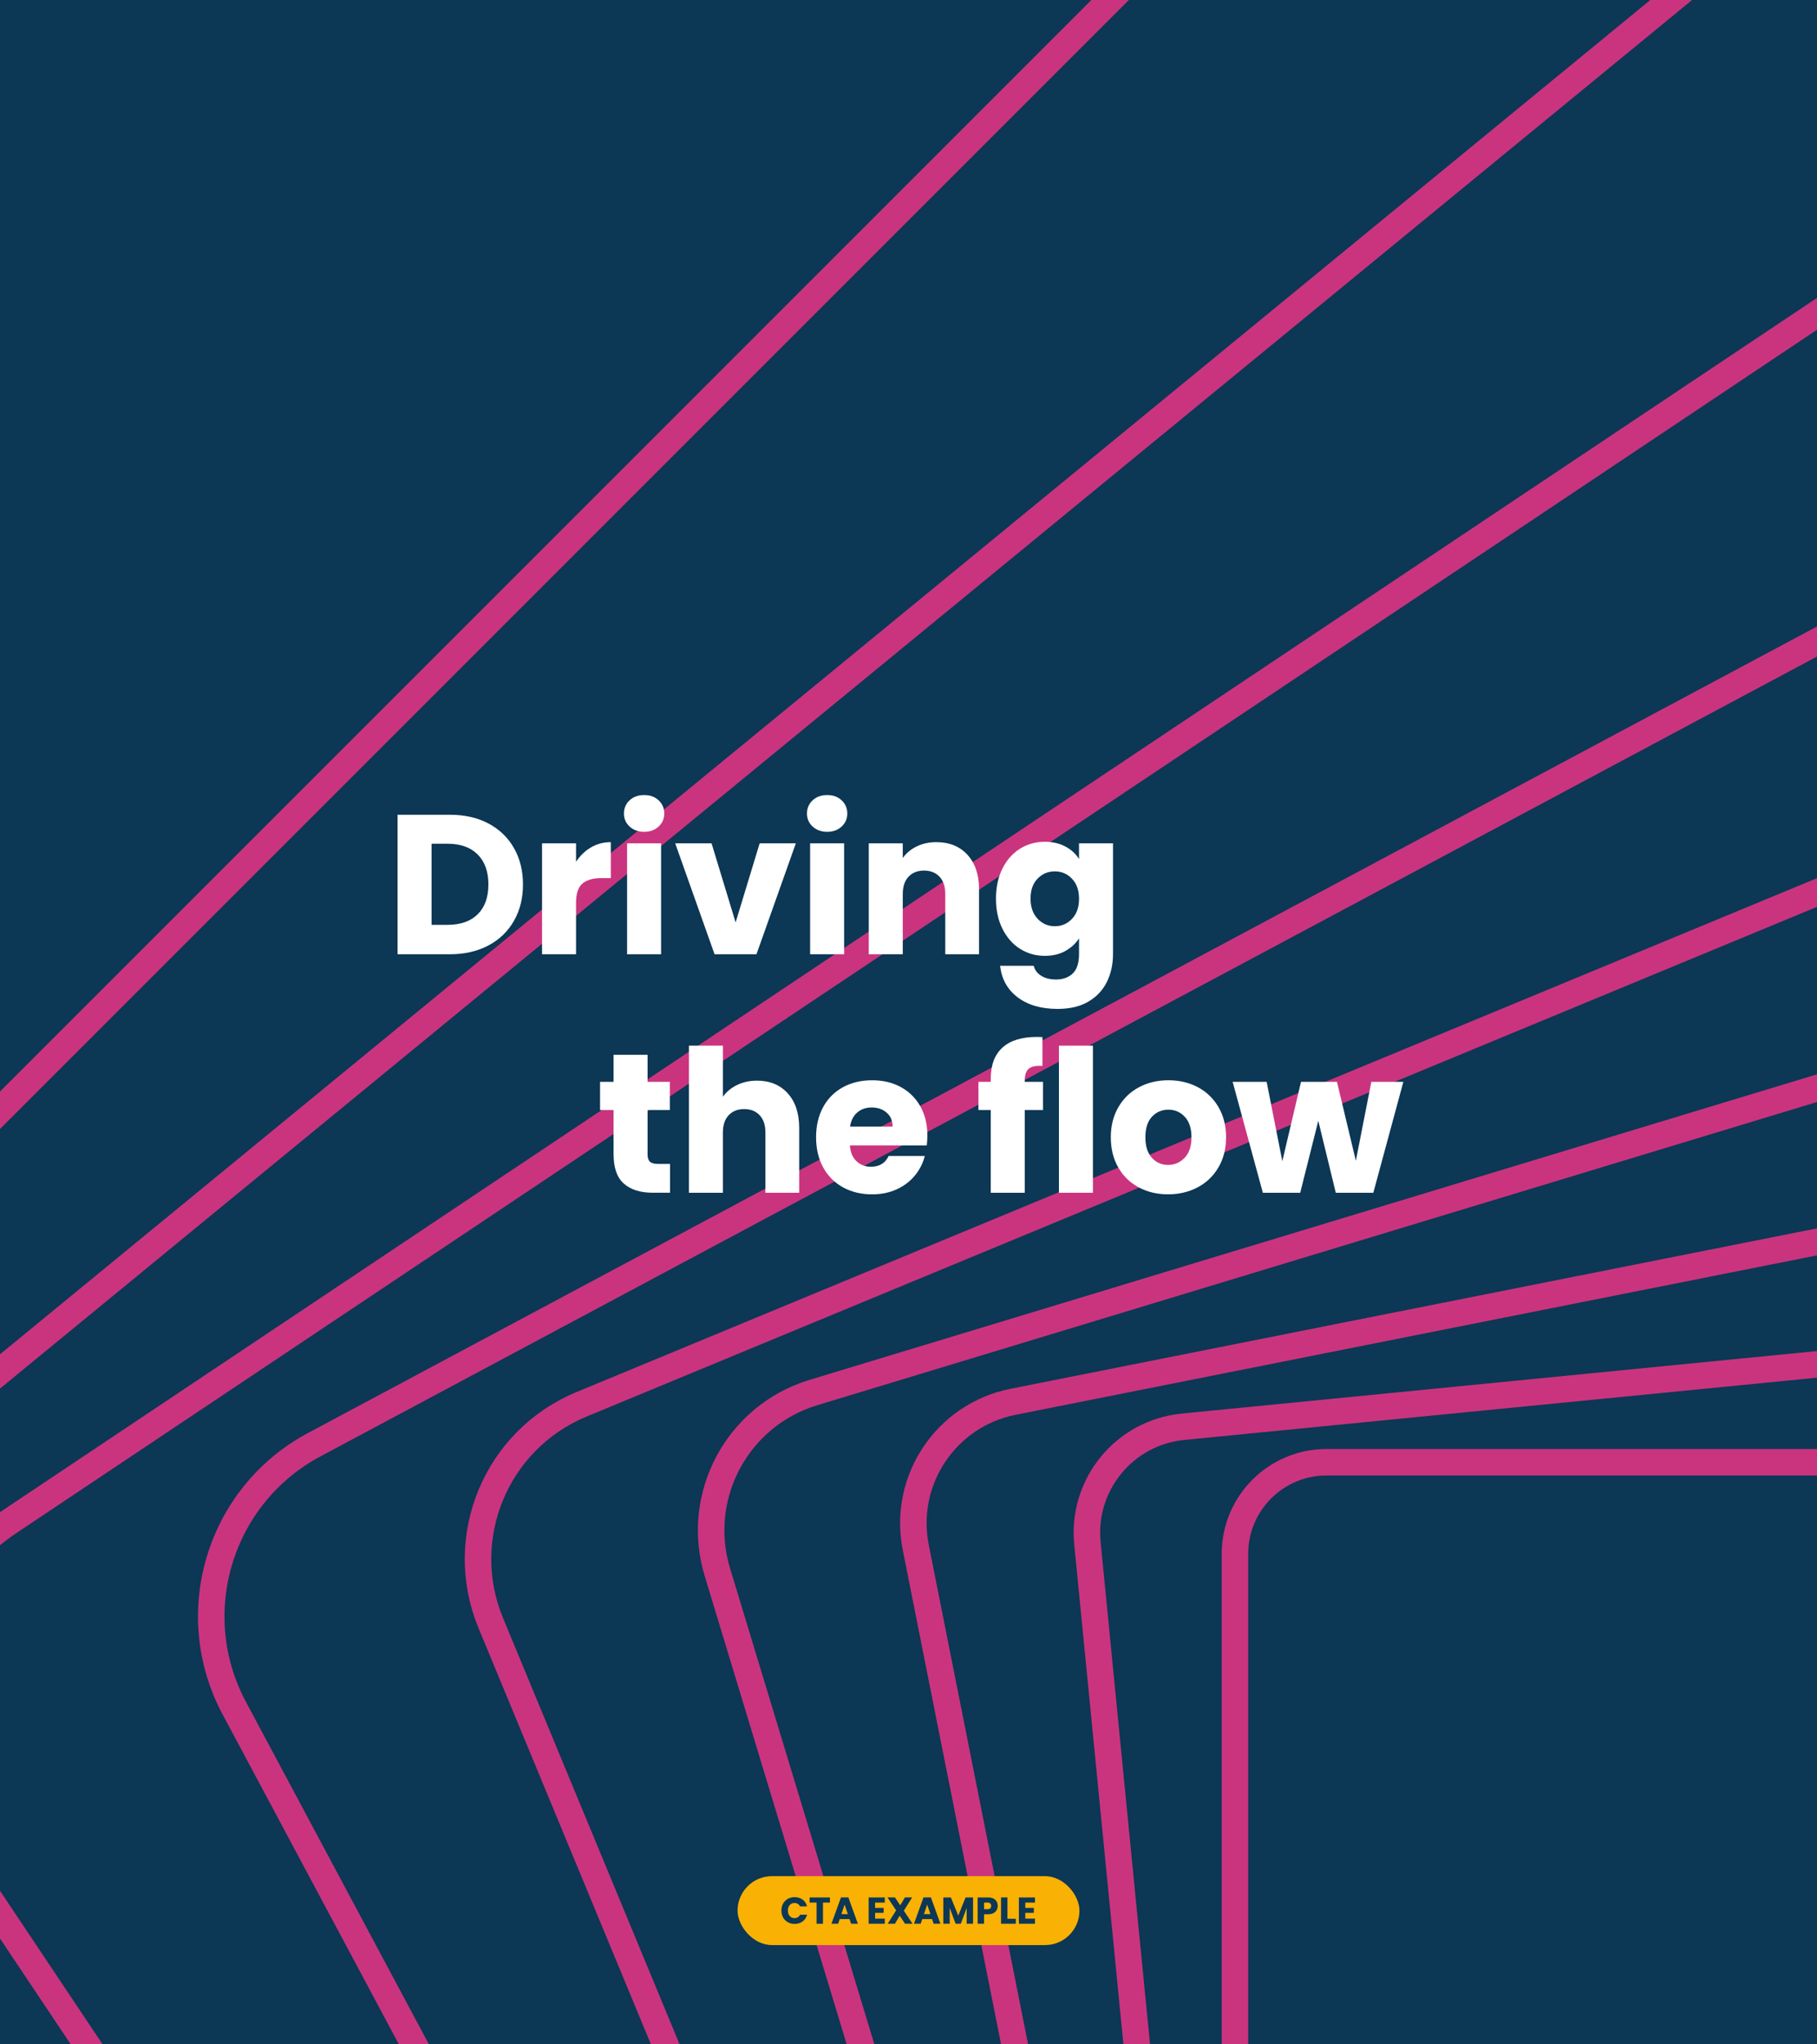
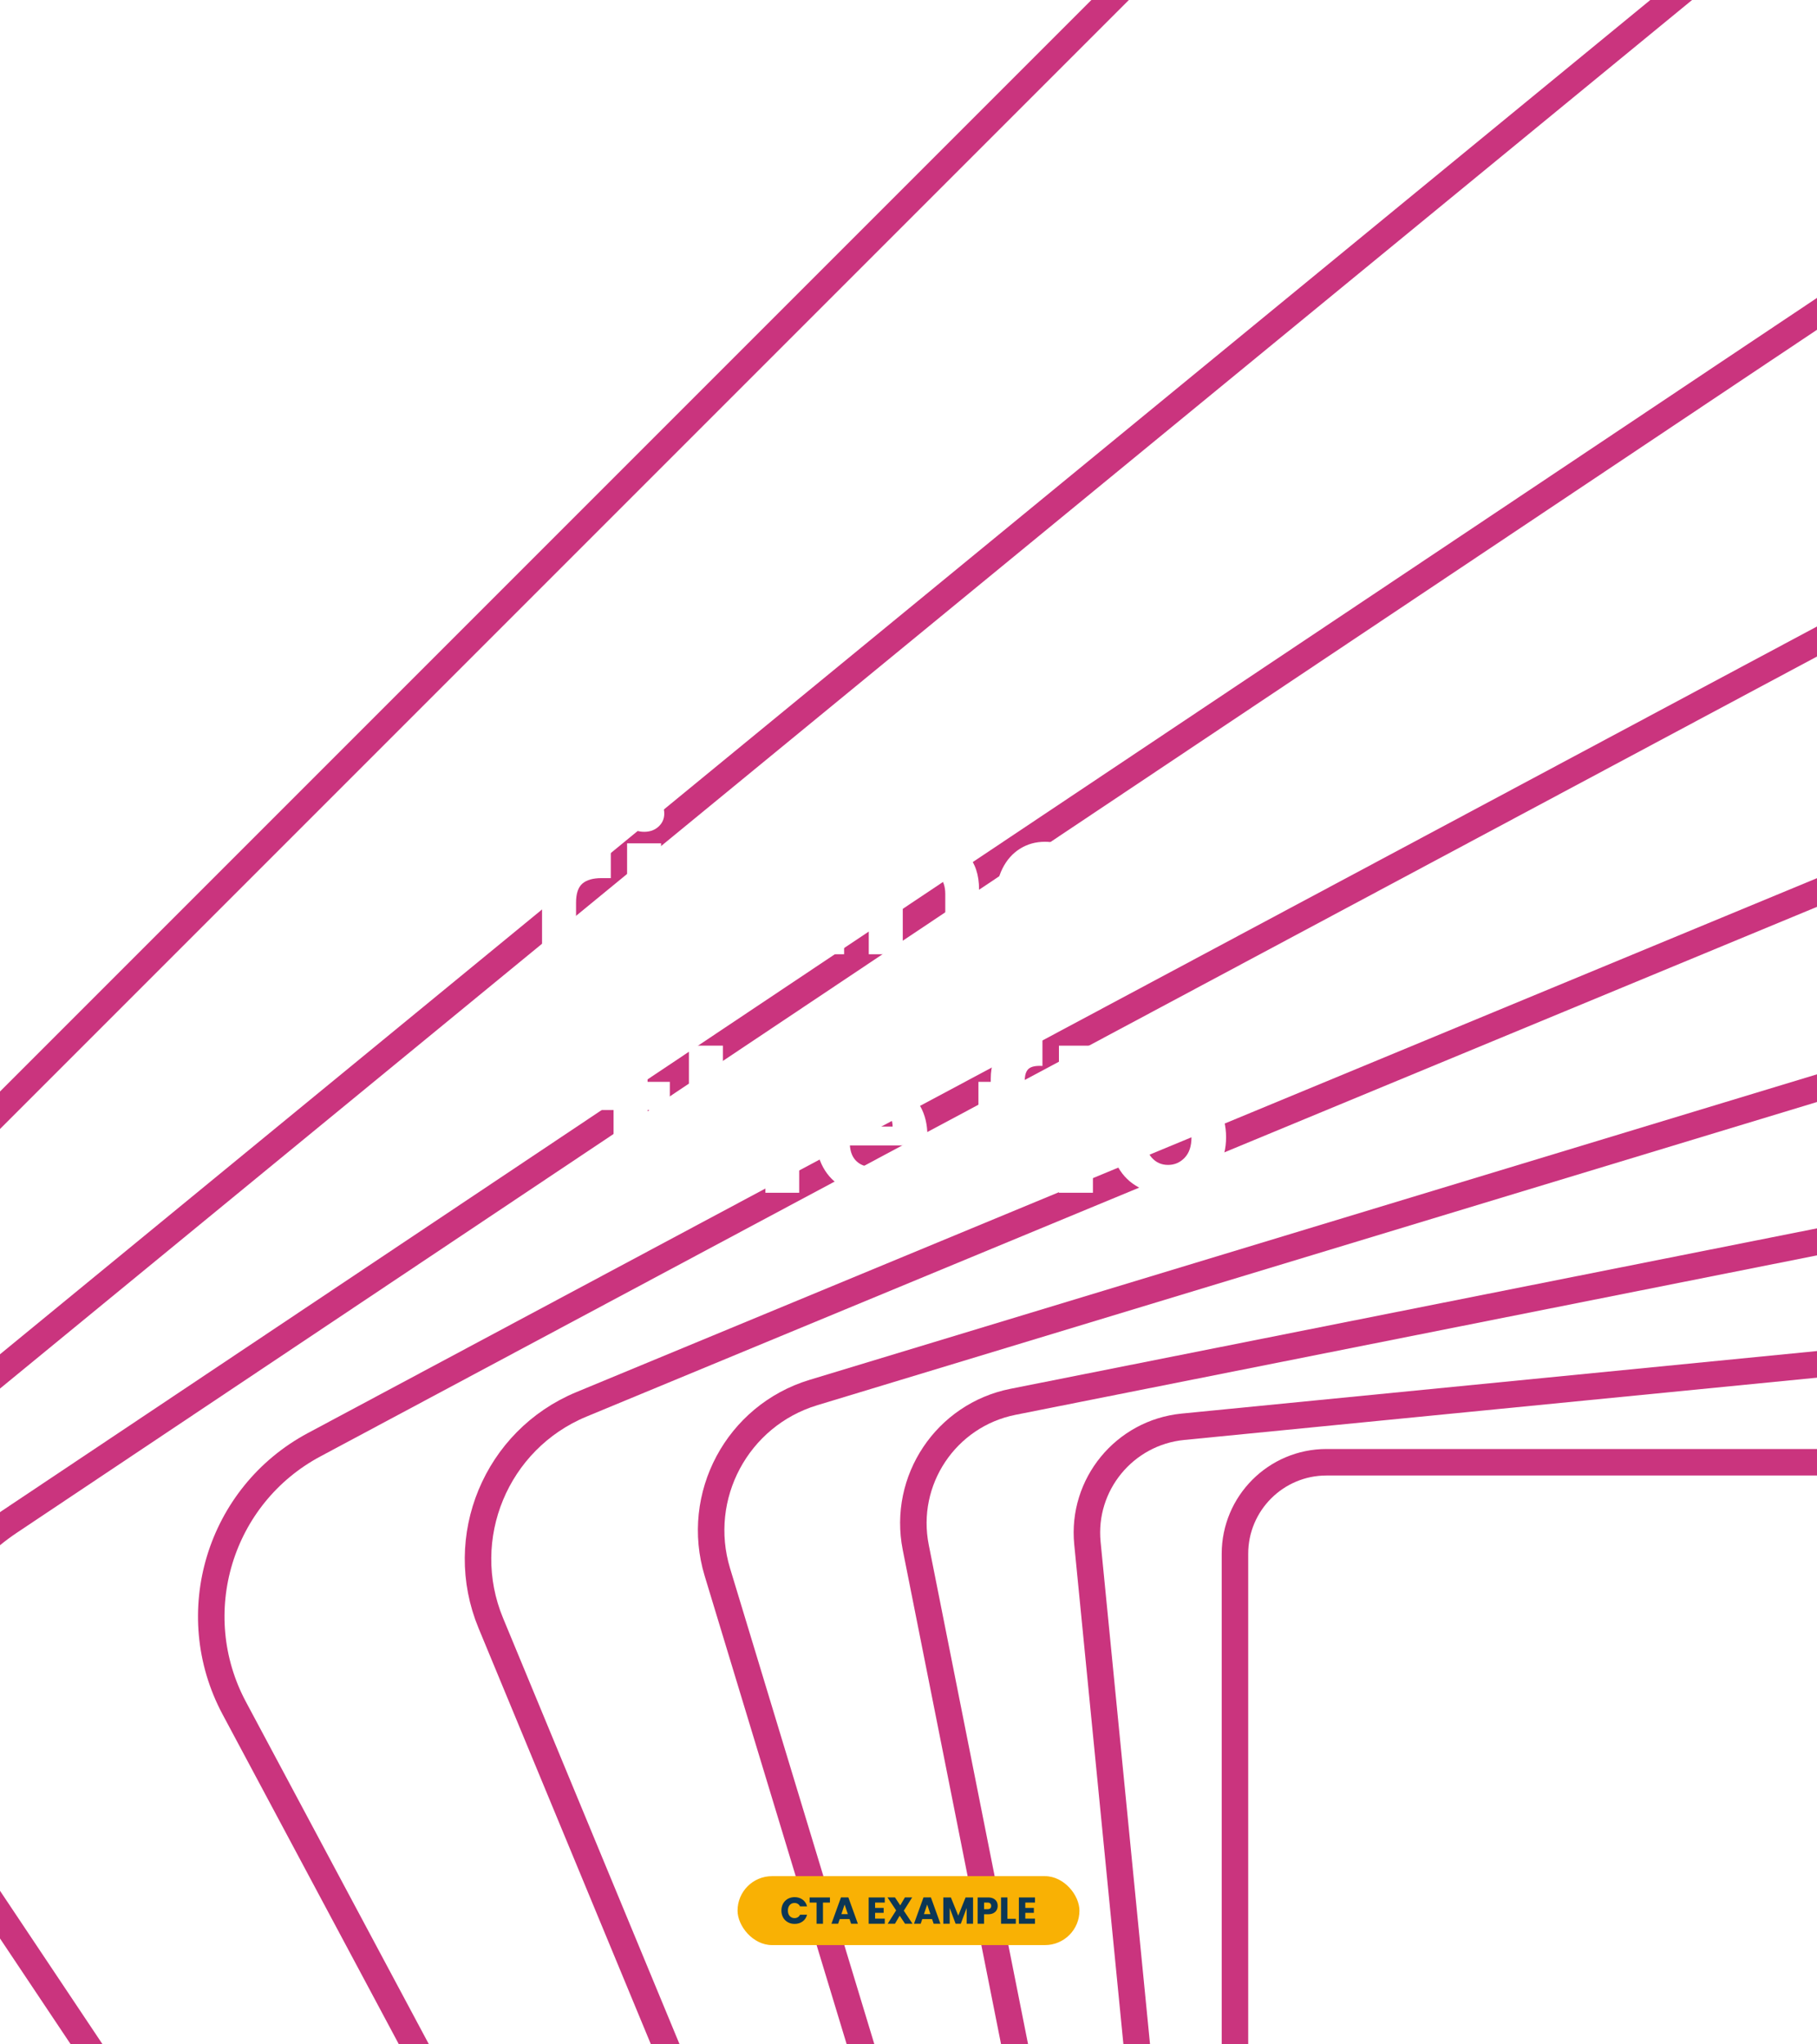
<svg xmlns="http://www.w3.org/2000/svg" id="Layer_2" data-name="Layer 2" viewBox="0 0 960 1080">
  <defs>
    <style>
      .cls-1, .cls-2 {
        fill: none;
      }

      .cls-3 {
        fill: #0c3755;
      }

      .cls-4 {
        fill: #fff;
      }

      .cls-2 {
        stroke: #ca347e;
        stroke-linecap: round;
        stroke-linejoin: round;
        stroke-width: 14px;
      }

      .cls-5 {
        fill: #f9b104;
      }

      .cls-6 {
        clip-path: url(#clippath);
      }
    </style>
    <clipPath id="clippath">
      <rect class="cls-1" width="960" height="1080" />
    </clipPath>
  </defs>
  <g id="Layer_1-2" data-name="Layer 1">
-     <rect class="cls-3" width="960" height="1080" />
    <g class="cls-6">
      <g>
        <rect class="cls-2" x="652.48" y="772.48" width="615.05" height="615.05" rx="48.38" ry="48.38" />
        <rect class="cls-2" x="602.41" y="722.41" width="715.17" height="715.17" rx="56.25" ry="56.25" transform="translate(-101.24 99.3) rotate(-5.62)" />
        <rect class="cls-2" x="544.2" y="664.2" width="831.6" height="831.6" rx="65.41" ry="65.41" transform="translate(-192.25 208.04) rotate(-11.25)" />
        <rect class="cls-2" x="476.51" y="596.51" width="966.97" height="966.97" rx="76.06" ry="76.06" transform="translate(-272.17 325.18) rotate(-16.87)" />
        <rect class="cls-2" x="397.81" y="517.81" width="1124.39" height="1124.39" rx="88.44" ry="88.44" transform="translate(-340.22 449.59) rotate(-22.5)" />
        <rect class="cls-2" x="306.29" y="426.29" width="1307.43" height="1307.43" rx="102.83" ry="102.83" transform="translate(-395.75 580.07) rotate(-28.12)" />
        <rect class="cls-2" x="199.87" y="319.87" width="1520.26" height="1520.26" rx="119.57" ry="119.57" transform="translate(-438.23 715.36) rotate(-33.75)" />
        <rect class="cls-2" x="76.13" y="196.13" width="1767.75" height="1767.75" rx="139.04" ry="139.04" transform="translate(-467.23 854.17) rotate(-39.37)" />
        <rect class="cls-2" x="-67.76" y="52.24" width="2055.52" height="2055.52" rx="161.67" ry="161.67" transform="translate(-482.5 995.15) rotate(-45)" />
      </g>
    </g>
    <g>
      <path class="cls-4" d="M258.04,435.02c5.81,3.08,10.31,7.4,13.49,12.97,3.18,5.56,4.78,11.99,4.78,19.27s-1.59,13.62-4.78,19.22c-3.19,5.6-7.7,9.94-13.54,13.02-5.85,3.08-12.62,4.62-20.32,4.62h-27.62v-73.71h27.62c7.77,0,14.56,1.54,20.37,4.62ZM252.37,483c3.78-3.71,5.67-8.96,5.67-15.75s-1.89-12.07-5.67-15.85-9.07-5.67-15.86-5.67h-8.5v42.84h8.5c6.79,0,12.08-1.85,15.86-5.57Z" />
      <path class="cls-4" d="M312.22,447.67c3.15-1.85,6.65-2.78,10.5-2.78v19h-4.93c-4.48,0-7.84.96-10.08,2.89-2.24,1.93-3.36,5.3-3.36,10.13v27.2h-17.96v-58.59h17.96v9.76c2.1-3.22,4.73-5.76,7.88-7.61Z" />
      <path class="cls-4" d="M332.64,436.65c-2-1.85-2.99-4.15-2.99-6.88s1-5.13,2.99-6.98c2-1.85,4.57-2.78,7.72-2.78s5.62.93,7.61,2.78c2,1.86,2.99,4.18,2.99,6.98s-1,5.02-2.99,6.88c-2,1.86-4.53,2.78-7.61,2.78s-5.72-.93-7.72-2.78ZM349.28,445.52v58.59h-17.96v-58.59h17.96Z" />
      <path class="cls-4" d="M388.65,487.31l12.71-41.79h19.11l-20.79,58.59h-22.15l-20.79-58.59h19.21l12.71,41.79Z" />
      <path class="cls-4" d="M429.34,436.65c-2-1.85-2.99-4.15-2.99-6.88s1-5.13,2.99-6.98c2-1.85,4.57-2.78,7.72-2.78s5.62.93,7.61,2.78c2,1.86,2.99,4.18,2.99,6.98s-1,5.02-2.99,6.88c-2,1.86-4.53,2.78-7.61,2.78s-5.72-.93-7.72-2.78ZM445.98,445.52v58.59h-17.96v-58.59h17.96Z" />
      <path class="cls-4" d="M511.14,451.56c4.09,4.45,6.14,10.55,6.14,18.32v34.23h-17.85v-31.82c0-3.92-1.01-6.96-3.04-9.13-2.03-2.17-4.76-3.25-8.19-3.25s-6.16,1.09-8.19,3.25c-2.03,2.17-3.04,5.22-3.04,9.13v31.82h-17.96v-58.59h17.96v7.77c1.82-2.59,4.27-4.64,7.35-6.14,3.08-1.5,6.54-2.26,10.39-2.26,6.86,0,12.34,2.22,16.43,6.67Z" />
      <path class="cls-4" d="M562.9,447.2c3.11,1.68,5.51,3.88,7.19,6.62v-8.29h17.96v58.48c0,5.39-1.07,10.27-3.2,14.65-2.14,4.37-5.39,7.86-9.76,10.45-4.38,2.59-9.82,3.88-16.33,3.88-8.68,0-15.72-2.05-21.11-6.14-5.39-4.09-8.47-9.64-9.24-16.64h17.75c.56,2.24,1.89,4.01,3.99,5.3,2.1,1.29,4.69,1.94,7.77,1.94,3.71,0,6.67-1.07,8.87-3.2,2.21-2.14,3.31-5.55,3.31-10.24v-8.29c-1.75,2.73-4.17,4.95-7.25,6.67-3.08,1.72-6.69,2.57-10.82,2.57-4.83,0-9.21-1.24-13.12-3.73-3.92-2.48-7.02-6.02-9.29-10.6-2.28-4.58-3.41-9.89-3.41-15.91s1.14-11.3,3.41-15.85c2.27-4.55,5.37-8.05,9.29-10.5,3.92-2.45,8.3-3.67,13.12-3.67,4.13,0,7.75.84,10.87,2.52ZM566.37,464.21c-2.49-2.59-5.51-3.88-9.08-3.88s-6.6,1.28-9.08,3.83c-2.49,2.56-3.73,6.07-3.73,10.55s1.24,8.03,3.73,10.66c2.48,2.62,5.51,3.94,9.08,3.94s6.6-1.29,9.08-3.89c2.48-2.59,3.73-6.12,3.73-10.6s-1.24-8.01-3.73-10.61Z" />
      <path class="cls-4" d="M354,614.88v15.22h-9.13c-6.51,0-11.59-1.59-15.23-4.78-3.64-3.18-5.46-8.38-5.46-15.59v-23.31h-7.14v-14.91h7.14v-14.28h17.96v14.28h11.76v14.91h-11.76v23.52c0,1.75.42,3.01,1.26,3.78.84.77,2.24,1.16,4.2,1.16h6.41Z" />
      <path class="cls-4" d="M416.16,577.56c4.06,4.45,6.09,10.55,6.09,18.32v34.23h-17.85v-31.82c0-3.92-1.01-6.96-3.04-9.13-2.03-2.17-4.76-3.25-8.19-3.25s-6.16,1.09-8.19,3.25c-2.03,2.17-3.04,5.22-3.04,9.13v31.82h-17.96v-77.7h17.96v26.99c1.82-2.59,4.3-4.65,7.46-6.2,3.15-1.54,6.68-2.31,10.61-2.31,6.72,0,12.11,2.22,16.17,6.67Z" />
      <path class="cls-4" d="M489.66,605.12h-40.63c.28,3.64,1.45,6.42,3.52,8.35,2.06,1.93,4.6,2.89,7.61,2.89,4.48,0,7.59-1.89,9.34-5.67h19.11c-.98,3.85-2.75,7.32-5.3,10.39-2.56,3.08-5.76,5.5-9.61,7.25-3.85,1.75-8.16,2.62-12.92,2.62-5.74,0-10.85-1.22-15.33-3.67-4.48-2.45-7.98-5.95-10.5-10.5-2.52-4.55-3.78-9.87-3.78-15.96s1.24-11.41,3.73-15.96c2.48-4.55,5.97-8.05,10.45-10.5,4.48-2.45,9.62-3.67,15.43-3.67s10.71,1.19,15.12,3.57c4.41,2.38,7.86,5.78,10.34,10.19,2.48,4.41,3.73,9.55,3.73,15.43,0,1.68-.11,3.43-.32,5.25ZM471.6,595.14c0-3.08-1.05-5.53-3.15-7.35-2.1-1.82-4.72-2.73-7.88-2.73s-5.55.88-7.61,2.62c-2.07,1.75-3.34,4.24-3.83,7.46h22.47Z" />
      <path class="cls-4" d="M551.08,586.43h-9.66v43.68h-17.96v-43.68h-6.51v-14.91h6.51v-1.68c0-7.21,2.06-12.69,6.2-16.43,4.13-3.74,10.18-5.62,18.17-5.62,1.33,0,2.31.04,2.94.11v15.22c-3.43-.21-5.85.28-7.25,1.47-1.4,1.19-2.1,3.33-2.1,6.4v.53h9.66v14.91Z" />
      <path class="cls-4" d="M577.44,552.41v77.7h-17.96v-77.7h17.96Z" />
      <path class="cls-4" d="M601.64,627.27c-4.58-2.45-8.19-5.95-10.81-10.5-2.62-4.55-3.94-9.87-3.94-15.96s1.33-11.32,3.99-15.91c2.66-4.58,6.3-8.1,10.92-10.55,4.62-2.45,9.8-3.67,15.54-3.67s10.92,1.23,15.54,3.67c4.62,2.45,8.26,5.97,10.92,10.55,2.66,4.58,3.99,9.89,3.99,15.91s-1.35,11.32-4.04,15.91c-2.7,4.59-6.37,8.1-11.03,10.55-4.66,2.45-9.85,3.67-15.59,3.67s-10.9-1.22-15.49-3.67ZM625.89,611.63c2.42-2.52,3.62-6.12,3.62-10.81s-1.17-8.29-3.52-10.82c-2.35-2.52-5.23-3.78-8.66-3.78s-6.4,1.24-8.71,3.73c-2.31,2.49-3.46,6.11-3.46,10.87s1.14,8.29,3.41,10.81c2.27,2.52,5.13,3.78,8.56,3.78s6.35-1.26,8.77-3.78Z" />
-       <path class="cls-4" d="M741.45,571.52l-15.86,58.59h-19.84l-9.24-38.01-9.55,38.01h-19.74l-15.96-58.59h17.96l8.29,41.89,9.87-41.89h19l9.97,41.68,8.19-41.68h16.91Z" />
    </g>
    <g>
      <rect class="cls-5" x="389.68" y="991.14" width="180.64" height="36.42" rx="18.21" ry="18.21" />
      <g>
        <path class="cls-3" d="M413.74,1005.64c.59-1.07,1.42-1.91,2.48-2.51,1.06-.6,2.26-.9,3.61-.9,1.65,0,3.06.44,4.23,1.31,1.17.87,1.96,2.06,2.35,3.56h-3.72c-.28-.58-.67-1.02-1.18-1.33-.51-.3-1.08-.46-1.73-.46-1.04,0-1.89.36-2.53,1.09-.65.73-.97,1.7-.97,2.91s.32,2.18.97,2.91c.65.72,1.49,1.09,2.53,1.09.65,0,1.22-.15,1.73-.46.51-.3.9-.75,1.18-1.33h3.72c-.4,1.5-1.18,2.69-2.35,3.55-1.17.86-2.58,1.29-4.23,1.29-1.35,0-2.55-.3-3.61-.9-1.06-.6-1.89-1.43-2.48-2.5s-.89-2.29-.89-3.66.3-2.59.89-3.67Z" />
        <path class="cls-3" d="M438.49,1002.39v2.71h-3.68v11.18h-3.38v-11.18h-3.68v-2.71h10.74Z" />
        <path class="cls-3" d="M448.84,1013.82h-5.18l-.83,2.45h-3.54l5.02-13.89h3.92l5.02,13.89h-3.58l-.83-2.45ZM447.96,1011.21l-1.72-5.08-1.7,5.08h3.42Z" />
        <path class="cls-3" d="M462.35,1005.1v2.81h4.53v2.61h-4.53v3.05h5.12v2.71h-8.51v-13.89h8.51v2.71h-5.12Z" />
        <path class="cls-3" d="M478.17,1016.27l-2.83-4.25-2.49,4.25h-3.84l4.45-7.06-4.55-6.83h3.94l2.79,4.19,2.45-4.19h3.84l-4.41,7,4.59,6.88h-3.94Z" />
        <path class="cls-3" d="M492.45,1013.82h-5.18l-.83,2.45h-3.54l5.02-13.89h3.92l5.02,13.89h-3.58l-.83-2.45ZM491.58,1011.21l-1.72-5.08-1.7,5.08h3.42Z" />
        <path class="cls-3" d="M514.11,1002.39v13.89h-3.38v-8.33l-3.11,8.33h-2.73l-3.12-8.35v8.35h-3.38v-13.89h4l3.9,9.61,3.86-9.61h3.98Z" />
        <path class="cls-3" d="M526.57,1009.06c-.37.67-.94,1.2-1.7,1.61-.77.41-1.71.61-2.85.61h-2.1v4.99h-3.38v-13.89h5.48c1.11,0,2.04.19,2.81.57s1.34.91,1.72,1.58c.38.67.57,1.44.57,2.31,0,.8-.18,1.54-.55,2.21ZM523.21,1008.14c.32-.3.47-.73.47-1.29s-.16-.98-.47-1.29c-.32-.3-.8-.46-1.44-.46h-1.84v3.48h1.84c.65,0,1.13-.15,1.44-.46Z" />
        <path class="cls-3" d="M532.27,1013.66h4.43v2.61h-7.81v-13.89h3.38v11.28Z" />
        <path class="cls-3" d="M541.71,1005.1v2.81h4.53v2.61h-4.53v3.05h5.12v2.71h-8.51v-13.89h8.51v2.71h-5.12Z" />
      </g>
    </g>
  </g>
</svg>